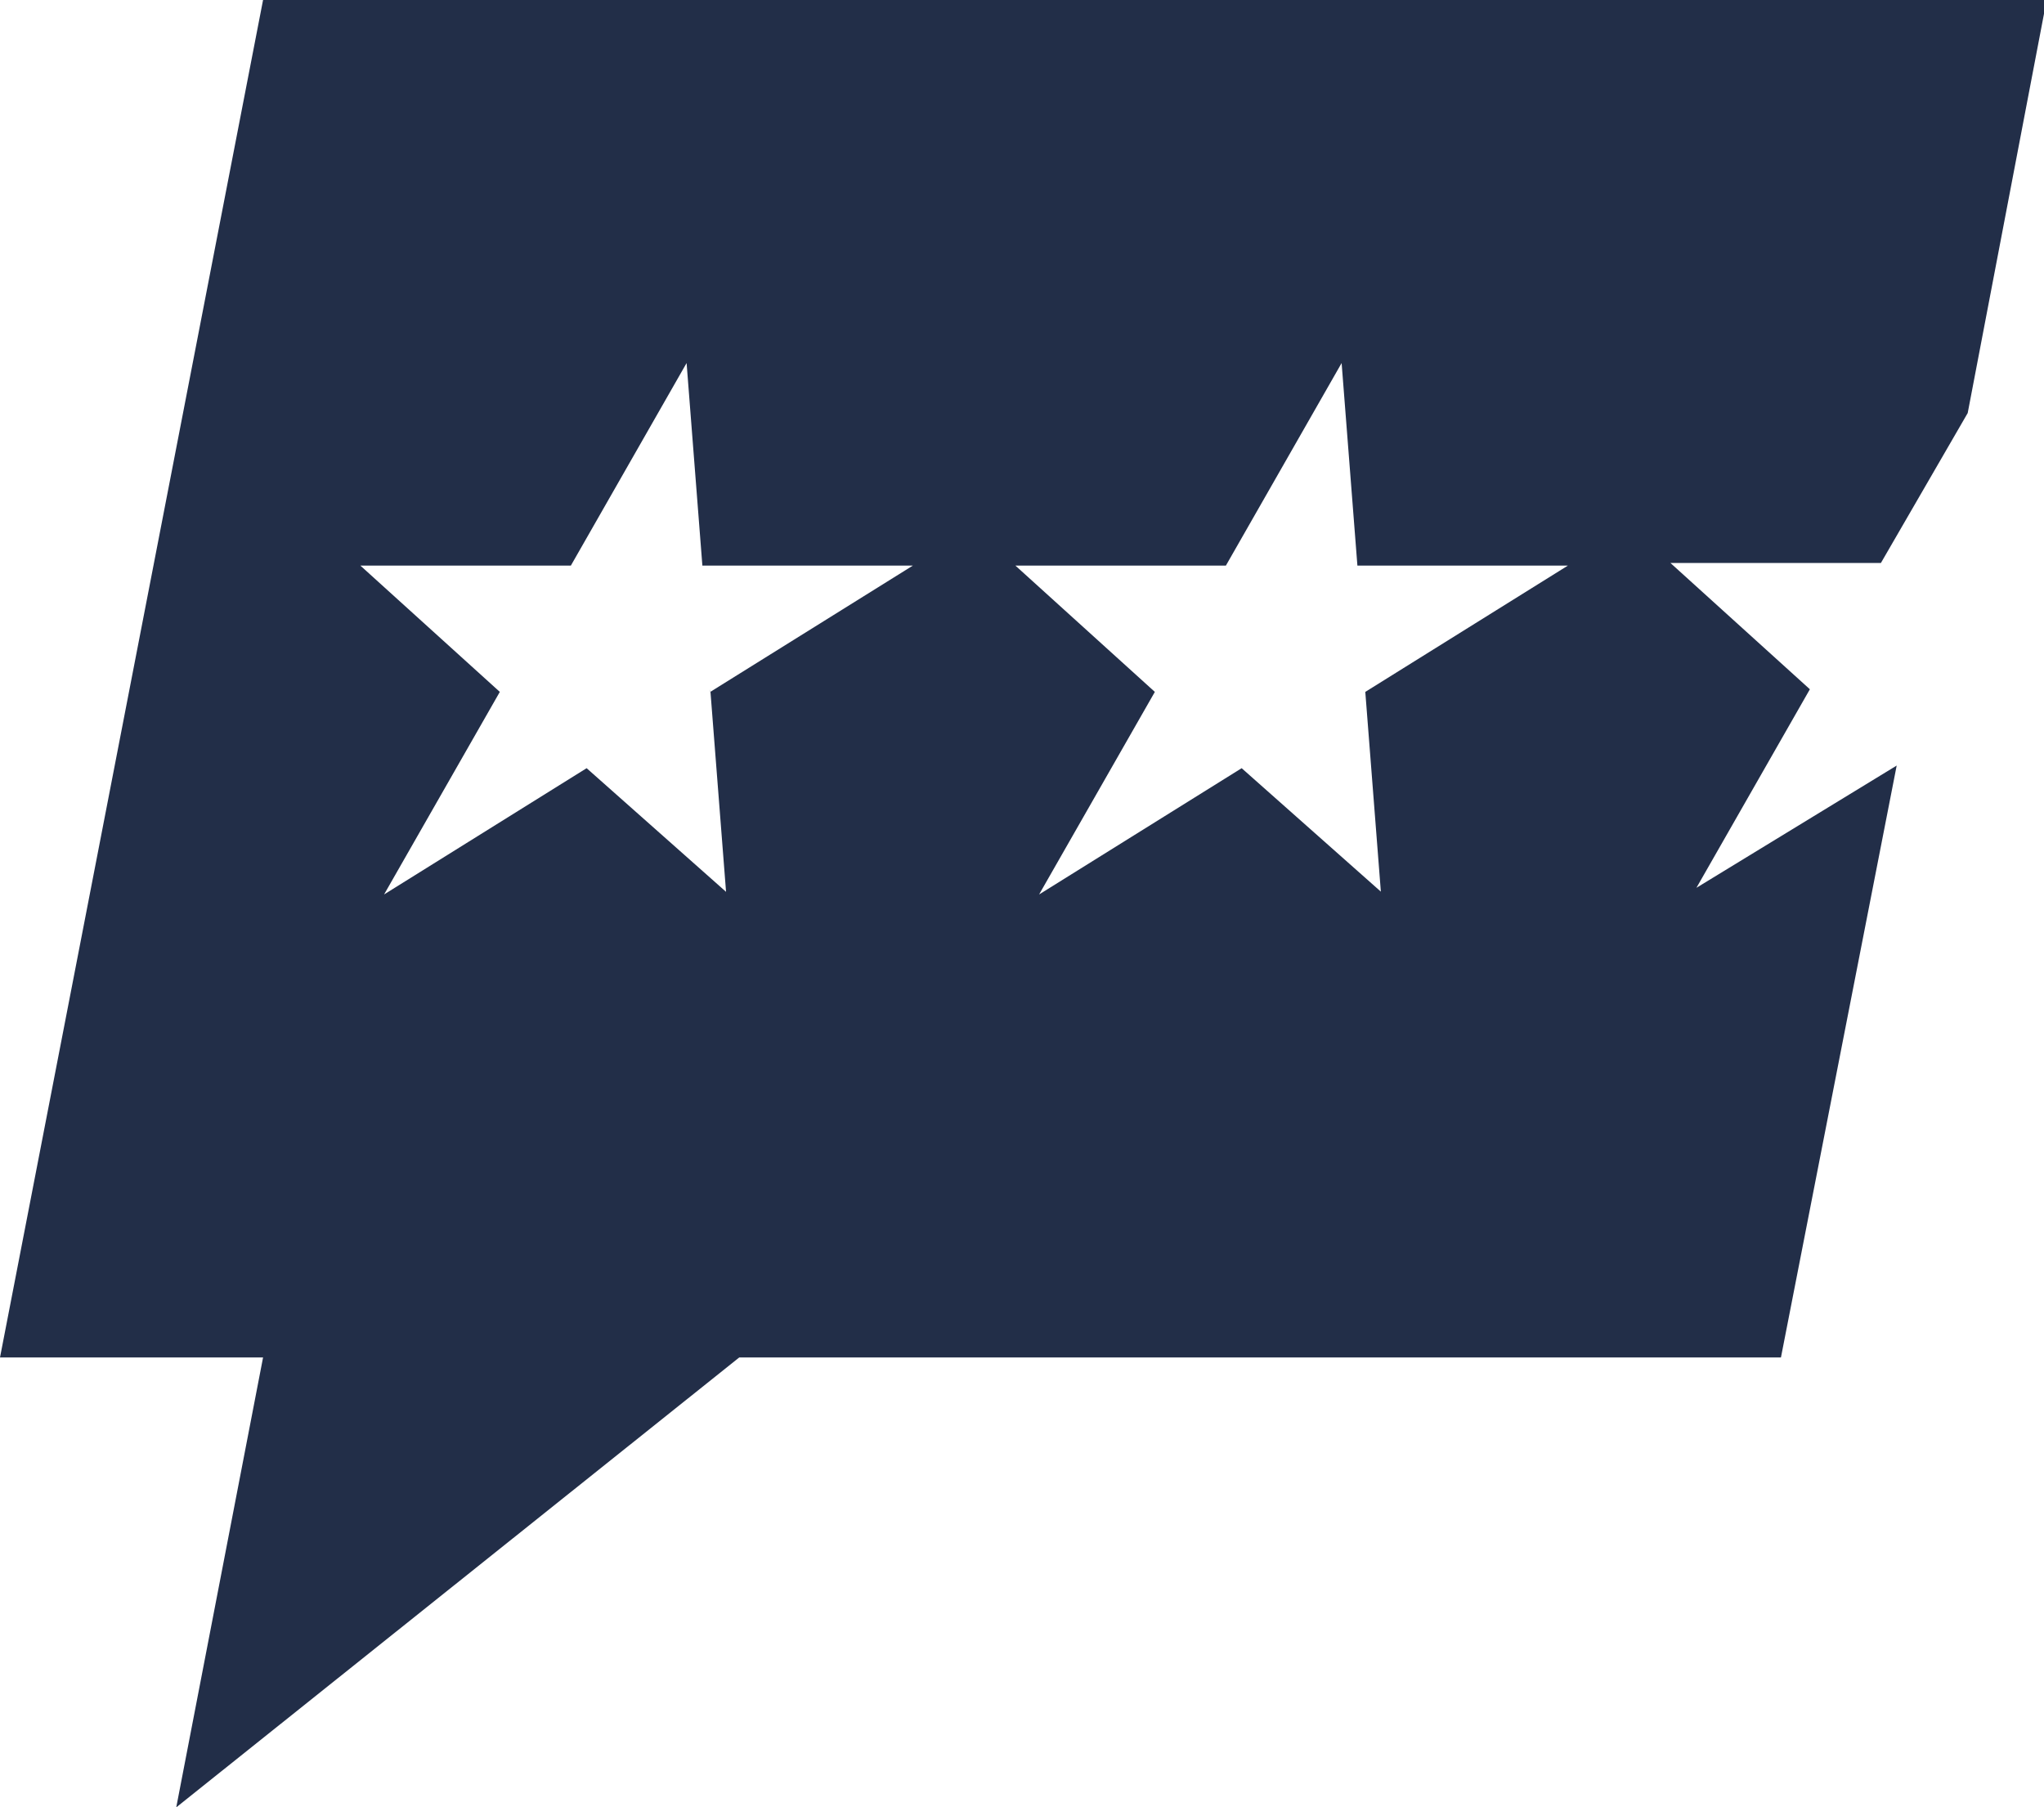
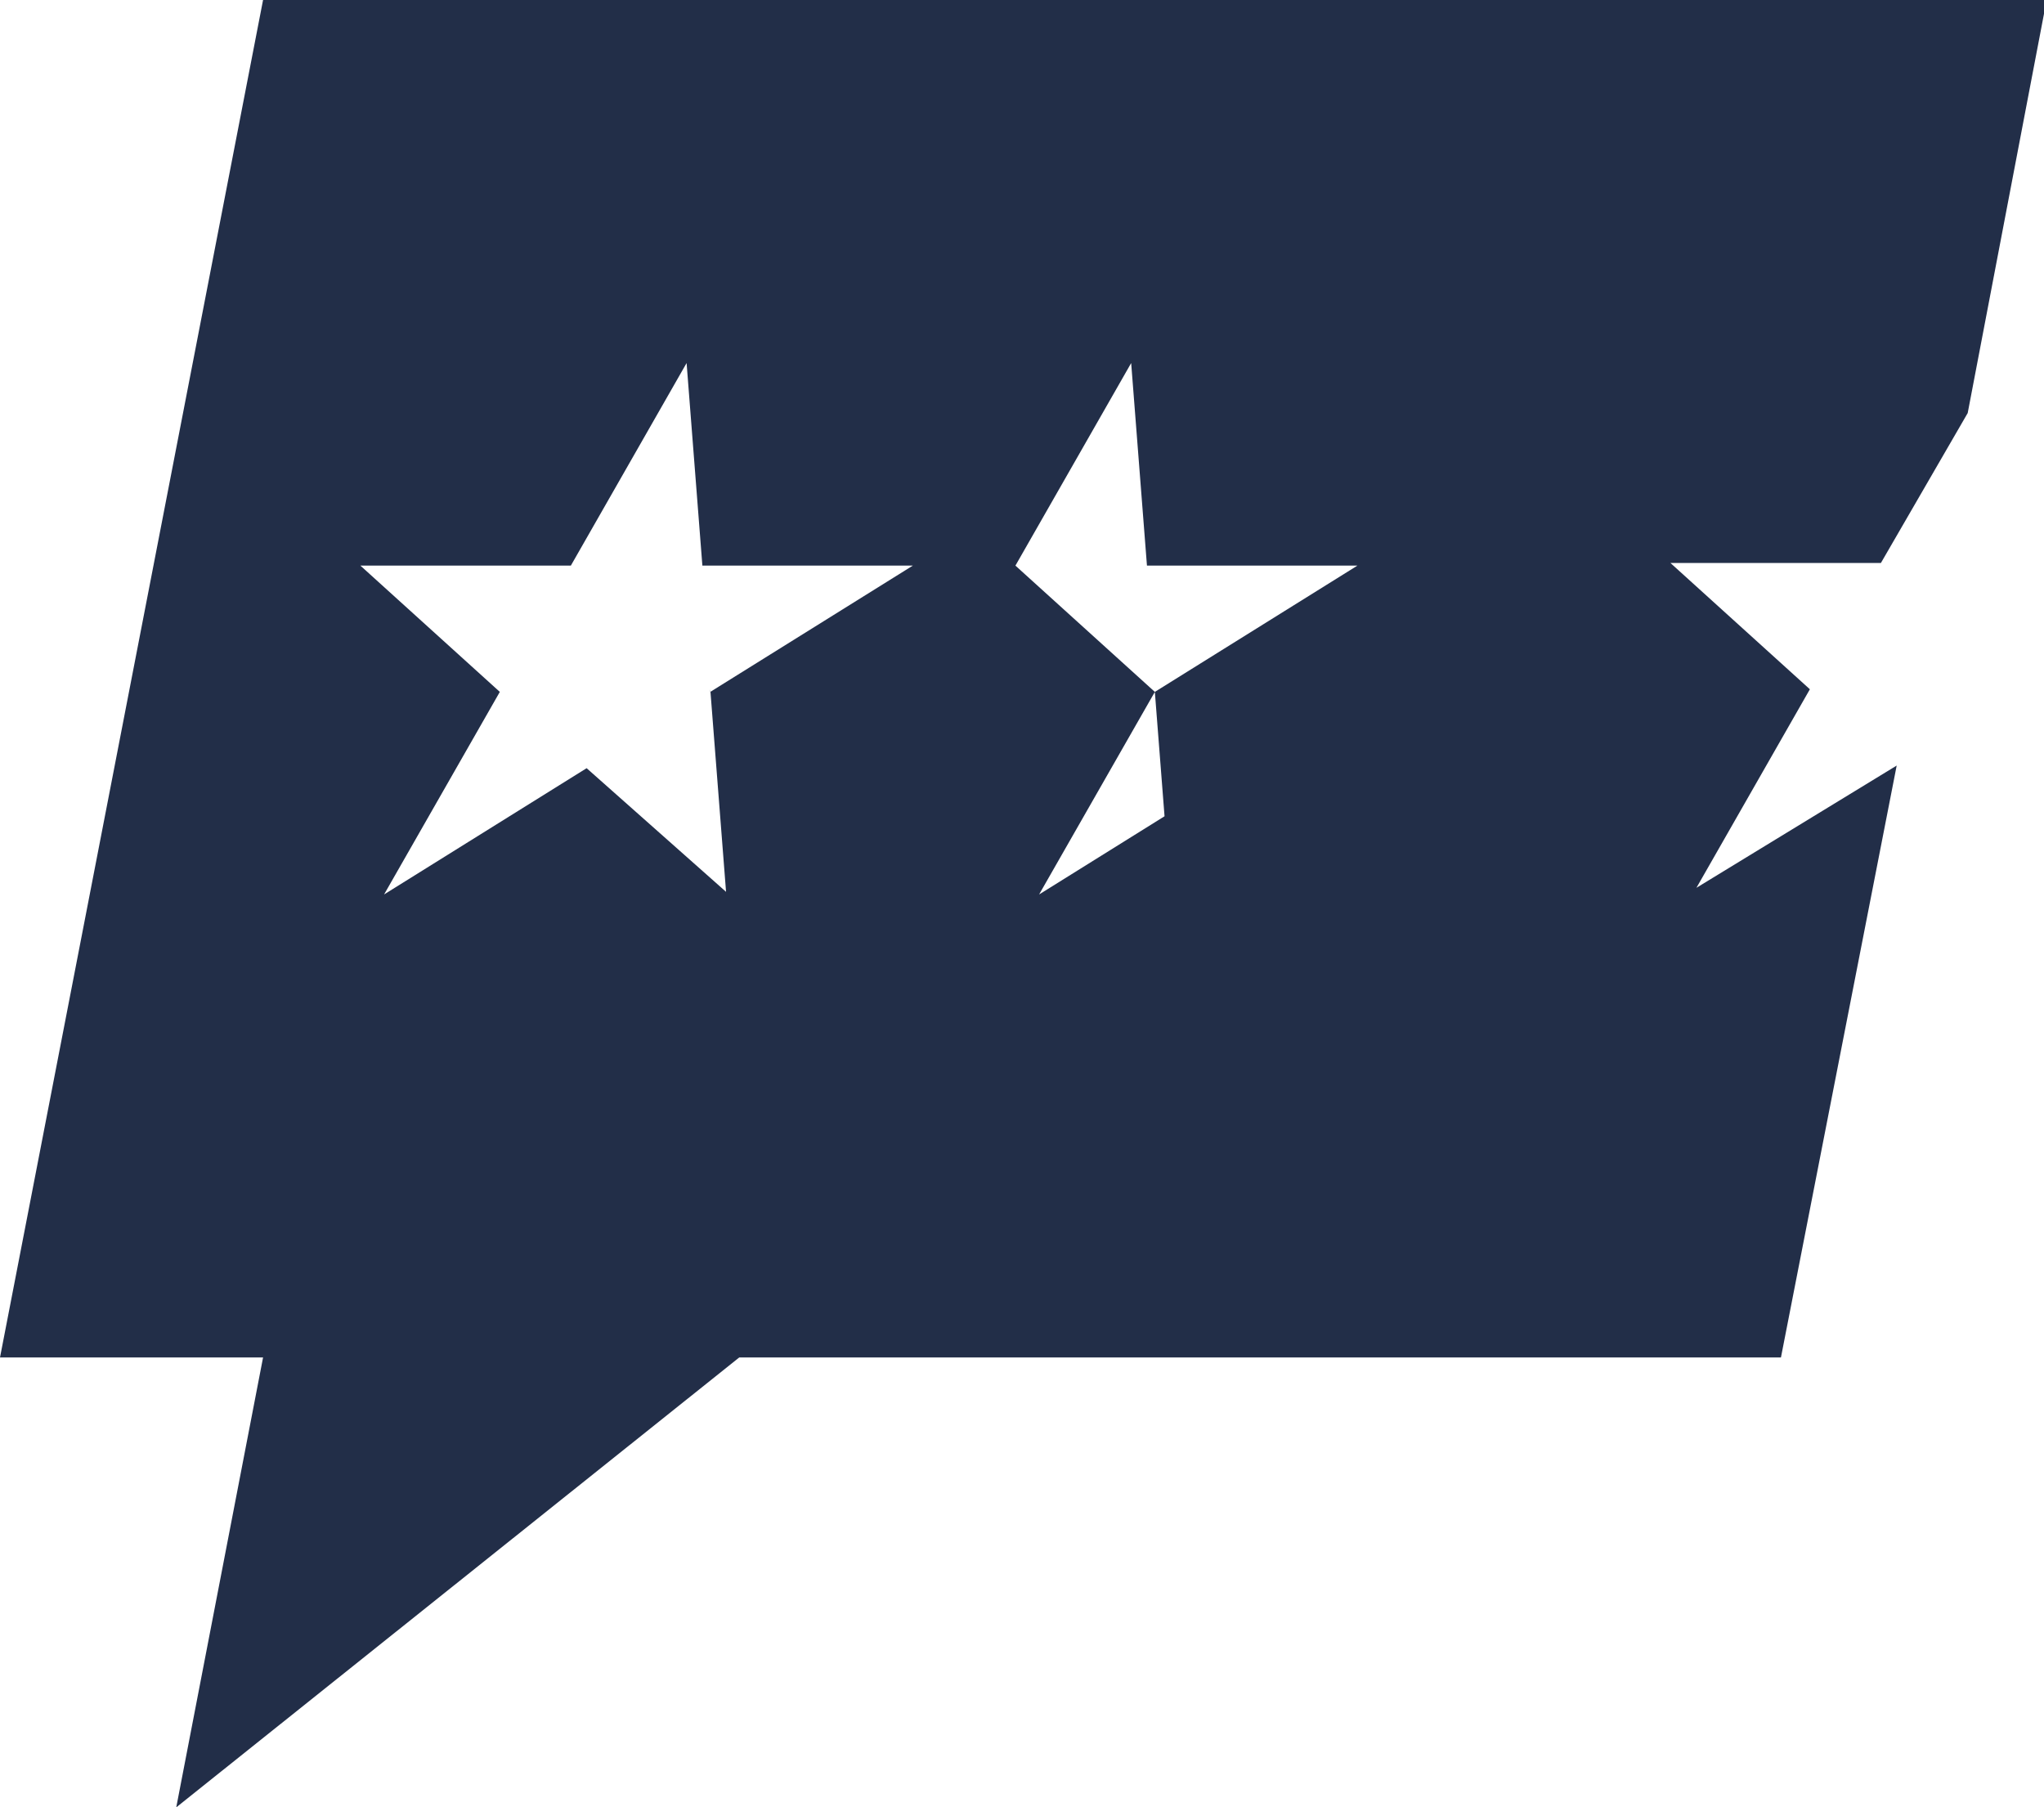
<svg xmlns="http://www.w3.org/2000/svg" id="Layer_1" data-name="Layer 1" viewBox="0 0 7.77 6.87">
-   <path d="M6.44,3.39l.44-.77-.53-.48h.8l.33-.57.3-1.57H1L0,5.16h1l-.33,1.71,2.14-1.71h3.96l.44-2.25h0s-.77.47-.77.47ZM2.7,2.62l.06.77-.53-.47-.77.48.44-.77-.53-.48h.8l.44-.77.06.77h.8l-.77.48ZM5.25,3.39l-.53-.47-.77.48.44-.77-.53-.48h.8l.44-.77.06.77h.8l-.77.48.06.77Z" style="fill: #222e48;" />
+   <path d="M6.44,3.39l.44-.77-.53-.48h.8l.33-.57.3-1.57H1L0,5.16h1l-.33,1.71,2.14-1.71h3.96l.44-2.25h0s-.77.47-.77.47ZM2.7,2.62l.06.77-.53-.47-.77.48.44-.77-.53-.48h.8l.44-.77.06.77h.8l-.77.48ZM5.25,3.39l-.53-.47-.77.48.44-.77-.53-.48l.44-.77.06.77h.8l-.77.48.06.77Z" style="fill: #222e48;" />
</svg>